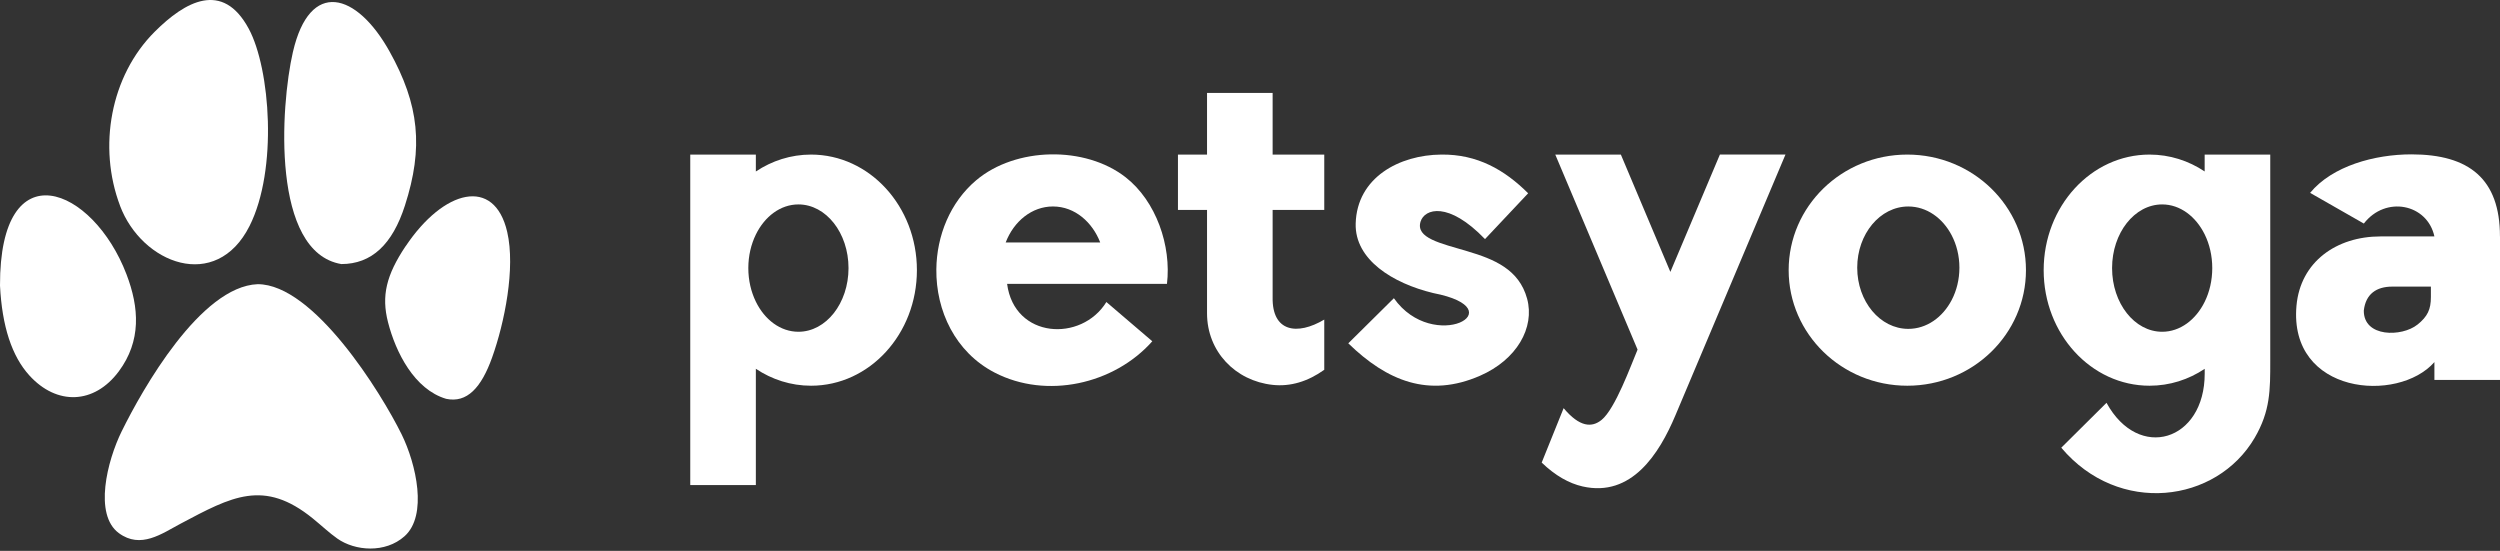
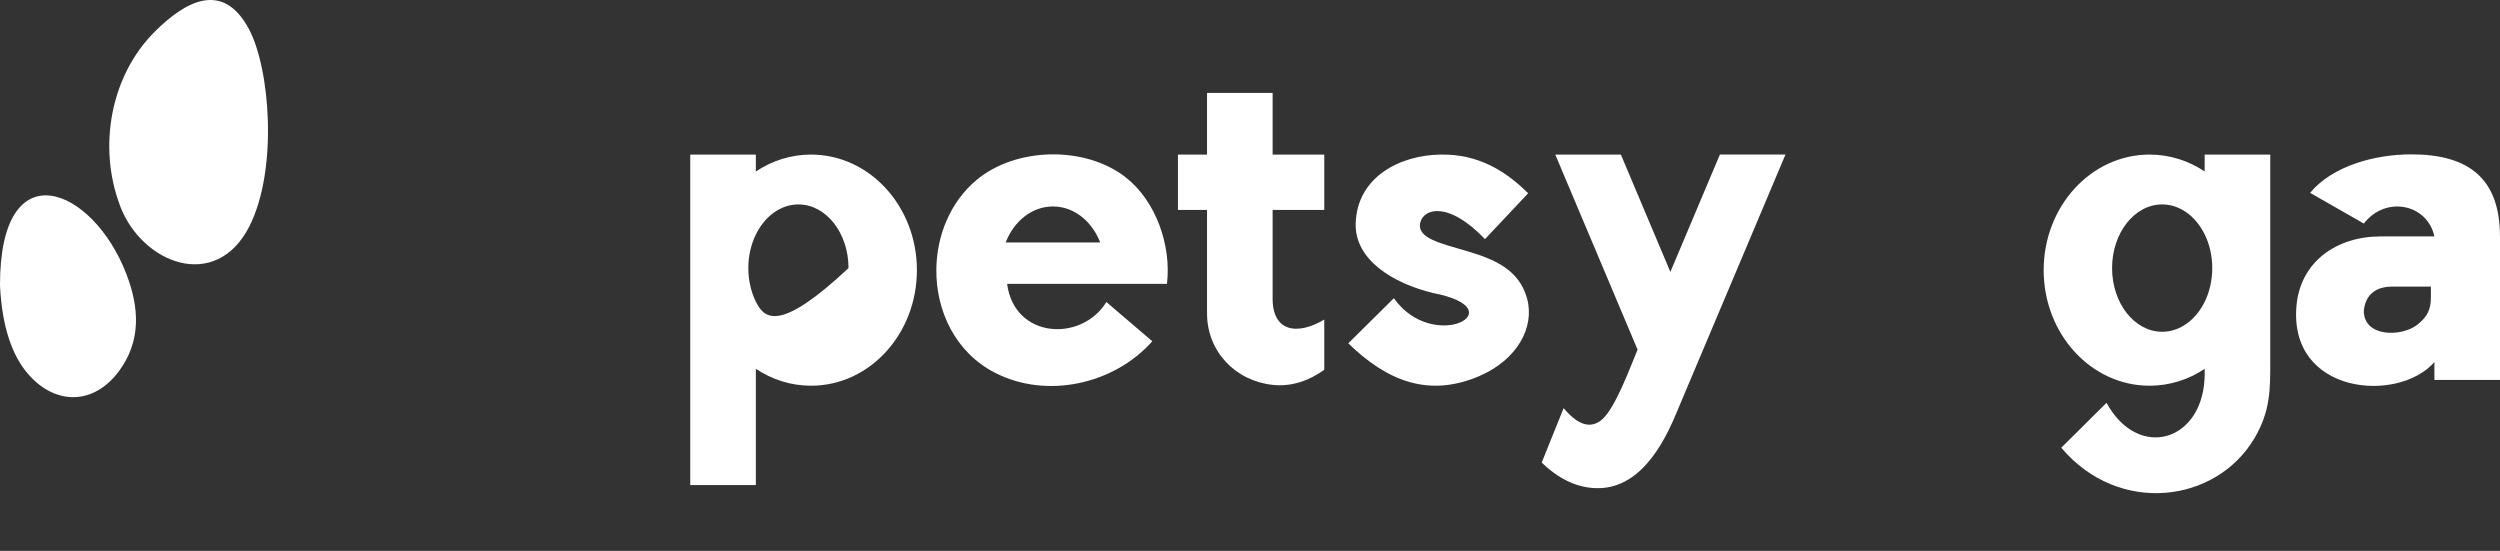
<svg xmlns="http://www.w3.org/2000/svg" width="177" height="39" viewBox="0 0 177 39" fill="none">
  <rect x="0" y="0" width="177" height="39" fill="#333333" stroke="none" />
-   <path fill-rule="evenodd" clip-rule="evenodd" d="M8.623 30.52C7.579 32.641 6.635 36.434 8.413 37.744C9.963 38.886 11.445 37.789 12.796 37.071C16.405 35.158 18.683 33.895 22.15 36.709C22.774 37.216 23.315 37.733 23.886 38.133C25.14 39.014 27.276 39.183 28.64 37.967C30.29 36.499 29.474 32.863 28.43 30.742C26.974 27.792 22.215 20.12 18.242 20.12C14.196 20.28 10.075 27.569 8.623 30.523" fill="white" />
  <path fill-rule="evenodd" clip-rule="evenodd" d="M6.33918e-05 20.221C0.145 23.112 0.843 25.221 2.077 26.579C4.02 28.72 6.673 28.631 8.41 26.294C10.01 24.141 9.862 21.79 8.954 19.417C6.585 13.216 -0.024 10.514 6.33918e-05 20.221Z" fill="white" />
  <path fill-rule="evenodd" clip-rule="evenodd" d="M8.496 14.565C10.046 18.672 15.296 20.71 17.668 16C19.677 12.012 19.136 4.868 17.615 2.041C15.761 -1.405 13.101 0.102 10.954 2.246C7.812 5.381 6.925 10.407 8.499 14.565" fill="white" />
-   <path fill-rule="evenodd" clip-rule="evenodd" d="M20.739 3.681C21.934 -1.503 25.25 -0.53 27.575 3.634C29.687 7.418 29.992 10.452 28.666 14.562C27.782 17.302 26.315 18.696 24.164 18.696C19.21 17.854 19.846 7.554 20.739 3.678" fill="white" />
-   <path fill-rule="evenodd" clip-rule="evenodd" d="M28.72 17.433C31.409 13.412 35 12.483 35.911 16.424C36.505 18.993 35.718 22.86 34.843 25.307C34.077 27.451 33.065 28.551 31.586 28.237C29.338 27.569 28.019 24.954 27.471 22.812C26.995 20.947 27.344 19.485 28.717 17.43" fill="white" />
-   <path fill-rule="evenodd" clip-rule="evenodd" d="M53.514 21.357C53.177 20.666 52.981 19.853 52.981 18.981C52.981 18.109 53.177 17.297 53.514 16.606C54.141 15.325 55.256 14.473 56.528 14.473C58.486 14.473 60.075 16.493 60.075 18.981C60.075 21.469 58.486 23.489 56.528 23.489C55.256 23.489 54.138 22.638 53.514 21.357ZM53.514 12.142V10.944H48.87V34.343H53.514V26.11C54.653 26.87 55.99 27.309 57.422 27.309C61.563 27.309 64.917 23.646 64.917 19.127C64.917 14.607 61.56 10.944 57.422 10.944C55.99 10.944 54.65 11.383 53.514 12.142Z" fill="white" />
+   <path fill-rule="evenodd" clip-rule="evenodd" d="M53.514 21.357C53.177 20.666 52.981 19.853 52.981 18.981C52.981 18.109 53.177 17.297 53.514 16.606C54.141 15.325 55.256 14.473 56.528 14.473C58.486 14.473 60.075 16.493 60.075 18.981C55.256 23.489 54.138 22.638 53.514 21.357ZM53.514 12.142V10.944H48.87V34.343H53.514V26.11C54.653 26.87 55.99 27.309 57.422 27.309C61.563 27.309 64.917 23.646 64.917 19.127C64.917 14.607 61.56 10.944 57.422 10.944C55.99 10.944 54.65 11.383 53.514 12.142Z" fill="white" />
  <path fill-rule="evenodd" clip-rule="evenodd" d="M156.093 21.366C155.466 22.641 154.35 23.489 153.081 23.489C151.123 23.489 149.535 21.469 149.535 18.981C149.535 16.493 151.123 14.473 153.081 14.473C154.35 14.473 155.466 15.322 156.093 16.597C156.433 17.288 156.628 18.106 156.628 18.981C156.628 19.856 156.433 20.674 156.093 21.366ZM152.188 10.944C148.05 10.944 144.692 14.607 144.692 19.127C144.692 23.646 148.05 27.309 152.188 27.309C153.62 27.309 154.954 26.873 156.093 26.113V26.454C156.093 31.235 151.416 32.682 149.141 28.519L145.938 31.698C150.005 36.52 156.927 35.624 159.631 30.998C160.743 29.094 160.734 27.62 160.734 25.541V10.944H156.09V12.139C154.954 11.38 153.617 10.944 152.185 10.944H152.188Z" fill="white" />
  <path fill-rule="evenodd" clip-rule="evenodd" d="M121.768 10.944L118.262 19.251L114.757 10.944H110.113L115.94 24.752C115.464 25.885 114.358 28.942 113.393 29.728C112.71 30.286 111.84 30.253 110.705 28.898C110.187 30.182 109.669 31.466 109.152 32.75C110.116 33.681 111.095 34.224 112.05 34.441C115.511 35.223 117.47 32.136 118.617 29.411L126.412 10.941H121.768V10.944Z" fill="white" />
-   <path fill-rule="evenodd" clip-rule="evenodd" d="M135.108 14.619C133.112 14.619 131.491 16.558 131.491 18.951C131.491 21.345 133.109 23.284 135.108 23.284C136.404 23.284 137.54 22.469 138.179 21.244C138.525 20.58 138.726 19.794 138.726 18.951C138.726 18.109 138.525 17.323 138.179 16.659C137.54 15.434 136.404 14.619 135.108 14.619ZM135.037 10.944C130.396 10.944 126.637 14.607 126.637 19.127C126.637 23.646 130.399 27.309 135.037 27.309C139.676 27.309 143.438 23.646 143.438 19.127C143.438 14.607 139.676 10.944 135.037 10.944Z" fill="white" />
  <path fill-rule="evenodd" clip-rule="evenodd" d="M77.894 17.166H71.203C71.78 15.662 73.061 14.618 74.549 14.618C76.119 14.618 77.353 15.757 77.894 17.166ZM78.089 20.099H82.621C82.943 17.403 81.855 14.242 79.698 12.554C76.826 10.306 71.907 10.404 69.115 12.762C67.266 14.325 66.319 16.691 66.293 19.067C66.26 21.997 67.627 24.936 70.428 26.383C74.096 28.278 78.876 27.213 81.583 24.162C80.5 23.237 79.415 22.308 78.332 21.383C76.569 24.242 71.815 23.99 71.303 20.099H78.089Z" fill="white" />
  <path fill-rule="evenodd" clip-rule="evenodd" d="M90.102 27.249C91.356 27.385 92.59 27.015 93.758 26.181V22.626C91.835 23.77 90.055 23.497 90.102 21.045V14.862H93.758V10.944H90.102V6.582H85.458V10.944H83.399V14.862H85.458V22.181C85.458 24.891 87.466 26.964 90.102 27.249Z" fill="white" />
  <path fill-rule="evenodd" clip-rule="evenodd" d="M105.138 16.929C106.155 15.846 107.176 14.767 108.193 13.684C106.54 12.039 104.605 10.909 102.035 10.944C99.085 10.968 96.071 12.557 95.982 15.829C95.914 18.385 98.603 20.055 101.47 20.748C107.383 21.89 101.481 25.072 98.686 21.113C97.609 22.178 96.536 23.243 95.459 24.307C98.201 26.976 101.162 28.18 104.78 26.606C107.386 25.47 108.678 23.201 108.119 21.146C107.554 19.067 105.771 18.346 103.883 17.786C102.002 17.225 100.215 16.861 100.576 15.689C100.857 14.776 102.546 14.23 105.141 16.932" fill="white" />
  <path fill-rule="evenodd" clip-rule="evenodd" d="M176.997 16.739C176.997 12.655 174.805 10.932 170.732 10.929C168.12 10.929 165.124 11.751 163.556 13.655C164.825 14.378 166.091 15.105 167.36 15.828C168.901 13.832 171.853 14.429 172.356 16.739H168.54C165.416 16.739 162.87 18.539 162.591 21.641C162.029 27.934 169.782 28.575 172.356 25.636V26.899H177V16.742L176.997 16.739ZM171.149 22.987C170.058 23.859 167.345 23.901 167.357 21.991C167.49 20.814 168.25 20.292 169.371 20.292H172.107V21.027C172.107 21.902 171.877 22.406 171.152 22.987H171.149Z" fill="white" />
</svg>